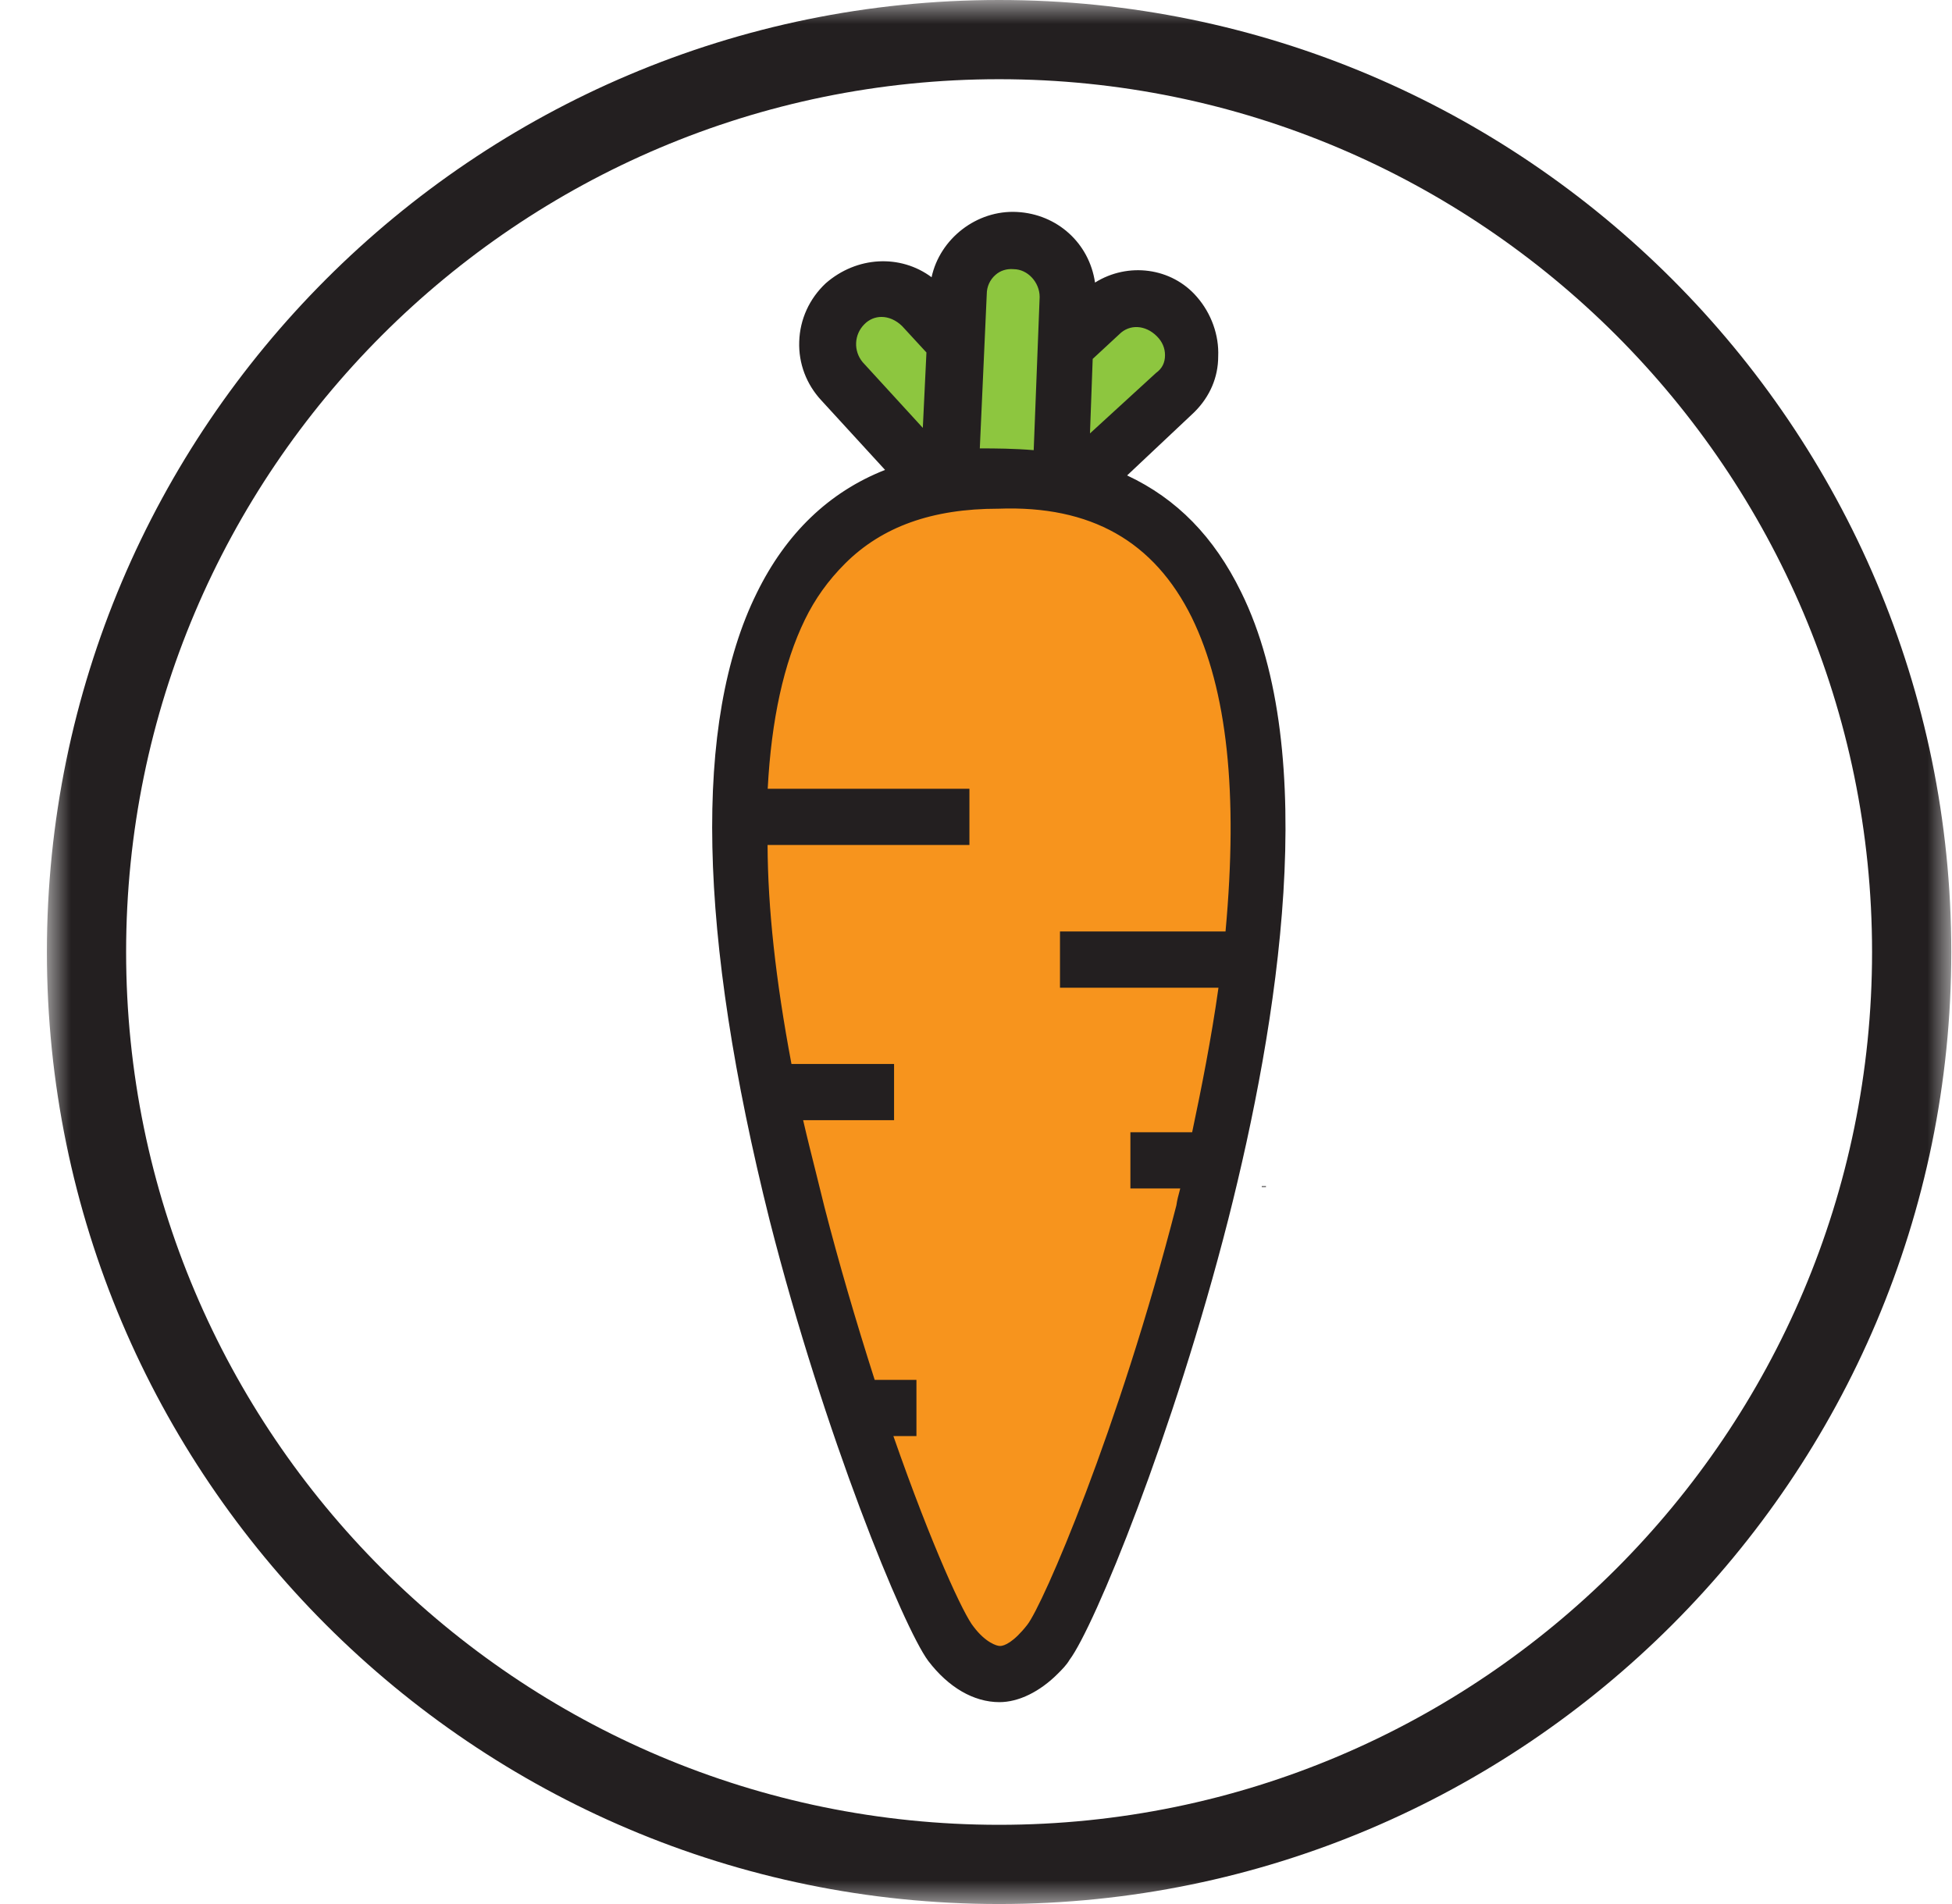
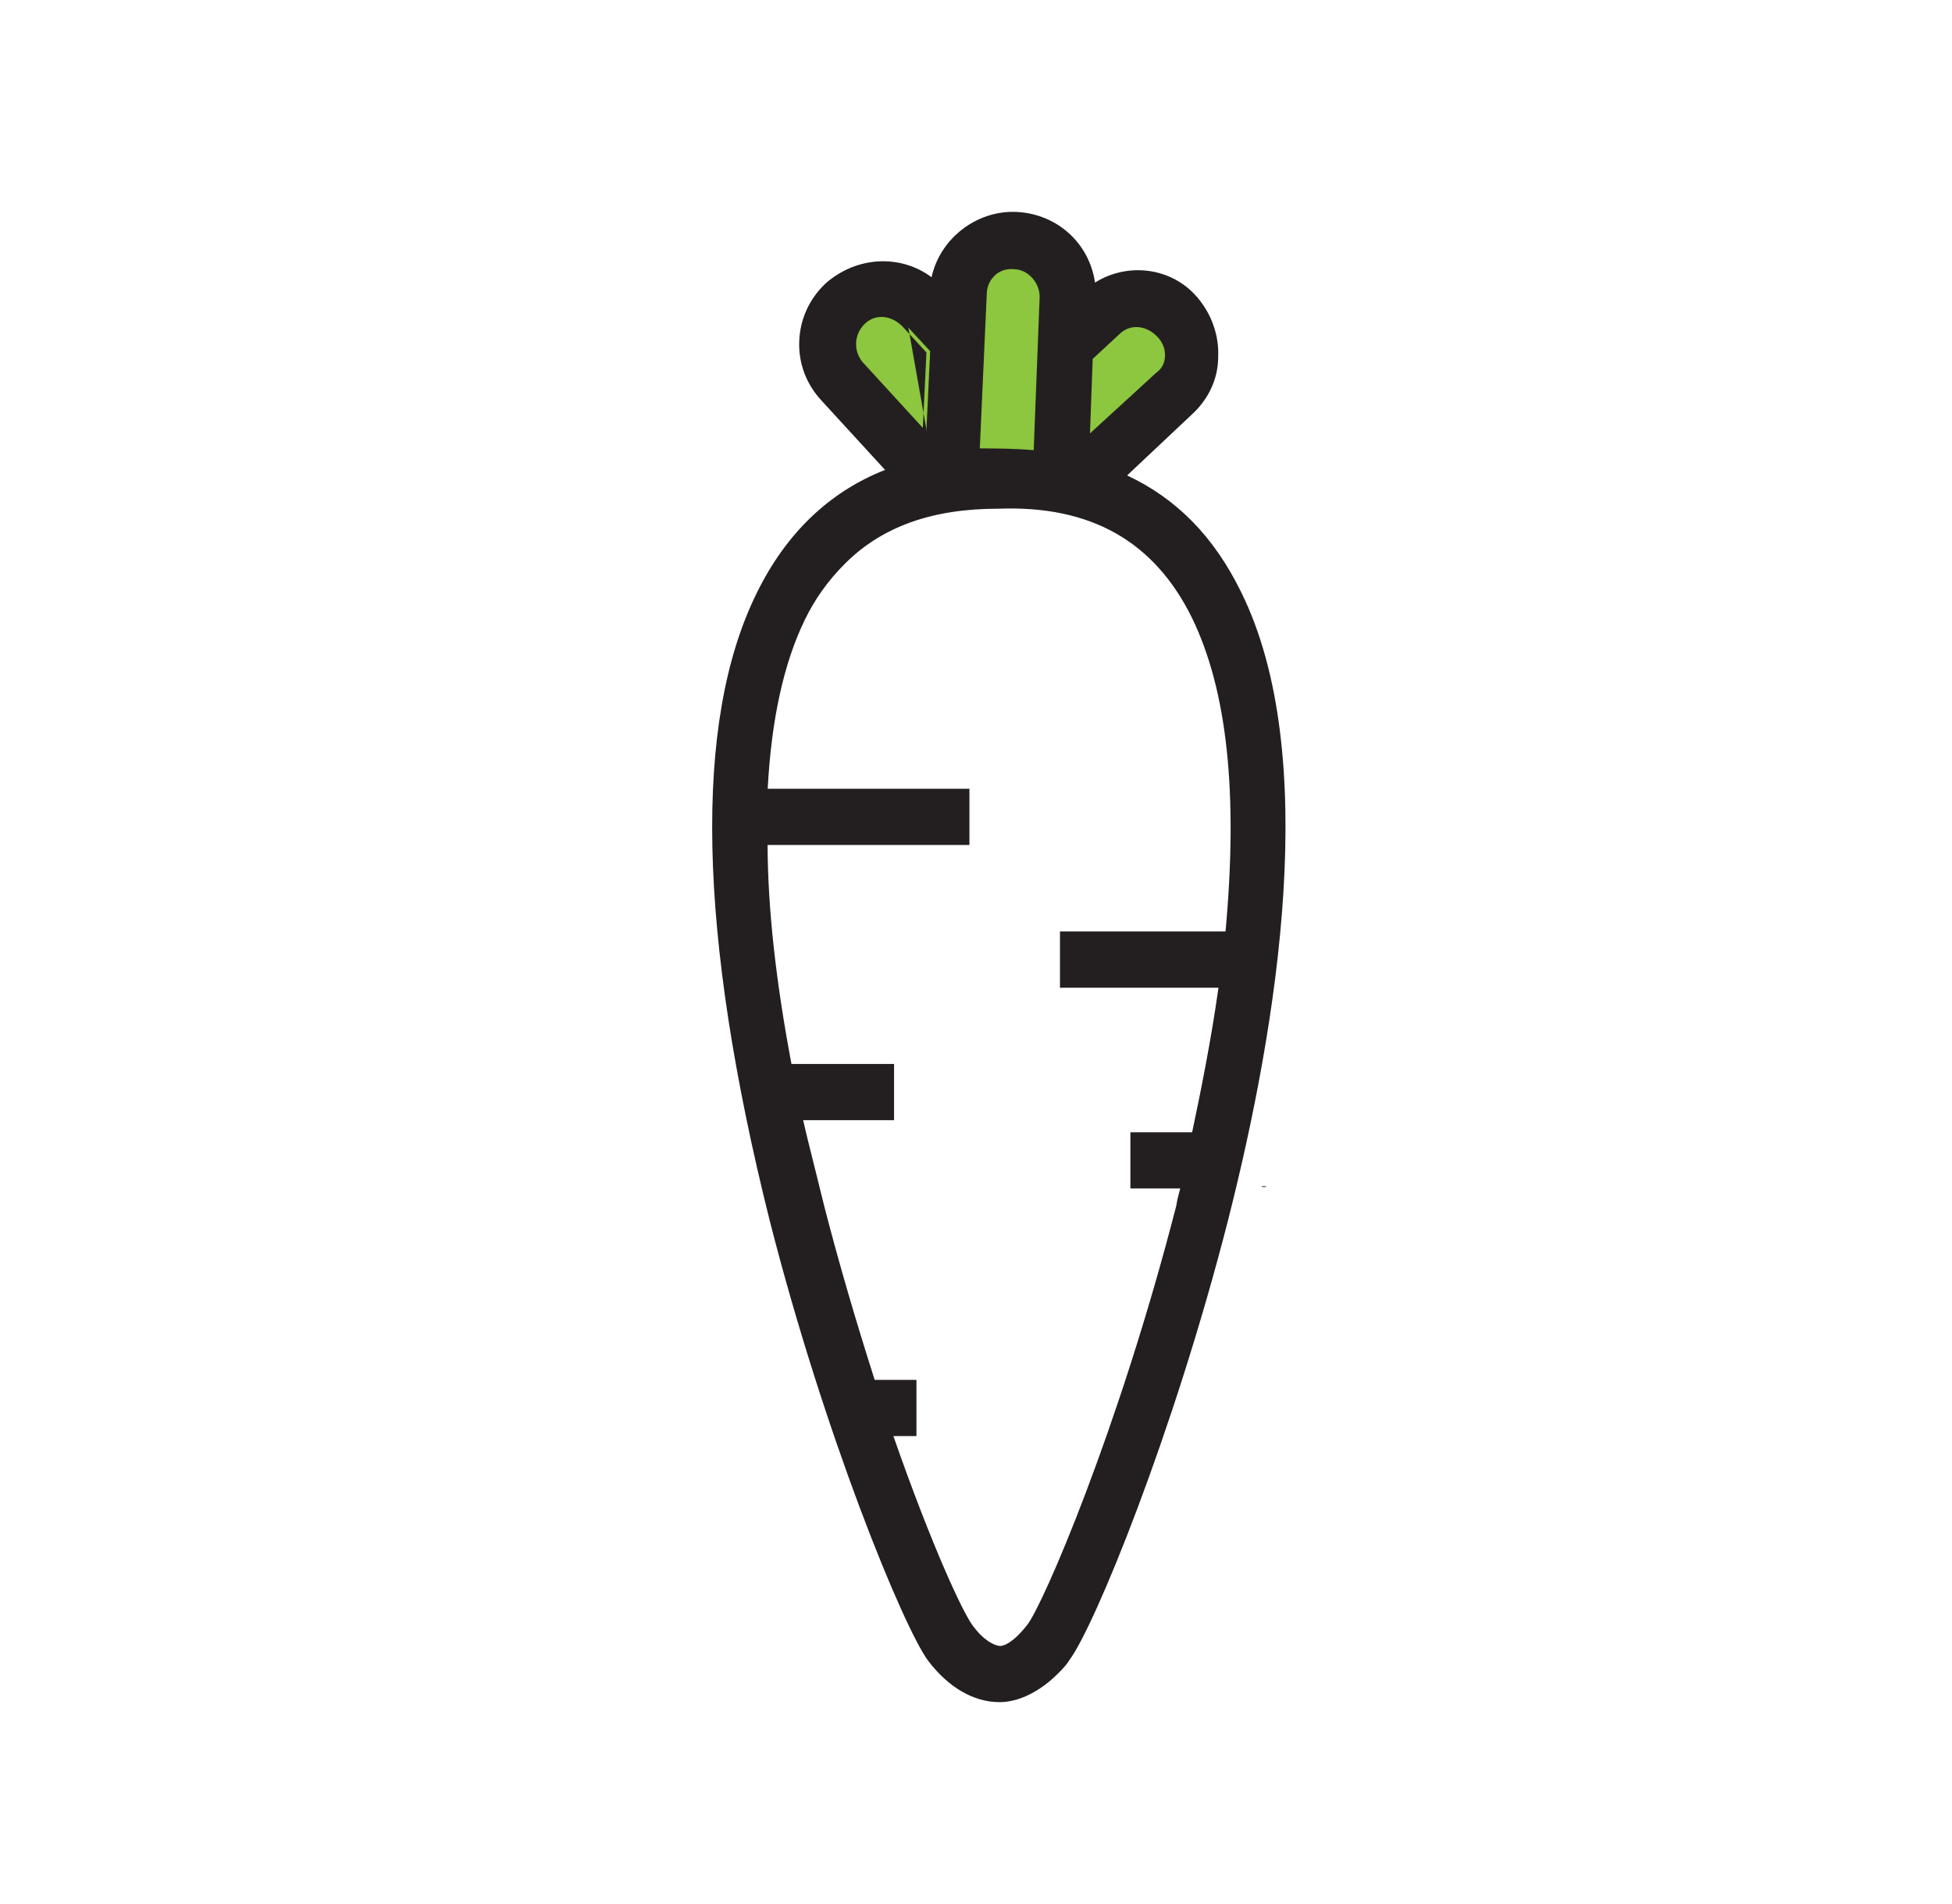
<svg xmlns="http://www.w3.org/2000/svg" xmlns:xlink="http://www.w3.org/1999/xlink" width="41px" height="40px" viewBox="0 0 41 40" version="1.1">
  <title>A32FF29C-5D5D-4808-9685-51ED751D9CC9@1x</title>
  <defs>
    <polygon id="path-1" points="0 0 40 0 40 40 0 40" />
  </defs>
  <g id="Schools" stroke="none" stroke-width="1" fill="none" fill-rule="evenodd">
    <g id="GPN_Schools_April2024_D" transform="translate(-1140, -2087)">
      <g id="schools" transform="translate(110.986, 1087)">
        <g id="cadence" transform="translate(640, 580)">
          <g id="Group-7" transform="translate(150, 420)">
            <g id="ico_funfact_cadence" transform="translate(239.999, 0)">
              <path d="M39.168,20 C39.168,30.586 30.587,39.168 20,39.168 C9.414,39.168 0.832,30.586 0.832,20 C0.832,9.414 9.414,0.832 20,0.832 C30.587,0.832 39.168,9.414 39.168,20" id="Fill-1" />
              <g id="Group-5">
                <mask id="mask-2" fill="white">
                  <use xlink:href="#path-1" />
                </mask>
                <g id="Clip-4" />
-                 <path d="M20,1.664 C9.889,1.664 1.664,9.889 1.664,20 C1.664,30.111 9.889,38.336 20,38.336 C30.111,38.336 38.336,30.111 38.336,20 C38.336,9.889 30.111,1.664 20,1.664 M20,40 C8.972,40 0,31.028 0,20 C0,8.972 8.972,0 20,0 C31.028,0 40,8.972 40,20 C40,31.028 31.028,40 20,40" id="Fill-3" fill="#231F20" mask="url(#mask-2)" />
              </g>
              <polygon id="Fill-6" fill="#231F20" points="25.586 24.919 25.586 24.92 25.517 24.92 25.517 24.936 25.605 24.936 25.605 24.919" />
-               <polygon id="Fill-8" fill="#F7941D" points="14.534 15.983 14.901 13.558 15.739 11.899 17.326 10.694 19.897 10.179 22.395 10.473 24.456 11.733 25.122 14.23 25.481 16.498 24.893 22.081 23.717 27.077 22.247 31.779 21.219 34.423 20.044 35.304 19.311 34.715 17.693 32.514 16.078 26.782 14.68 21.126" />
              <path d="M19.366,34.661 L20.046,35.208 L21.156,34.374 L22.177,31.752 L23.645,27.055 L24.821,22.064 L25.404,16.499 L25.047,14.24 L24.391,11.782 L22.369,10.546 L19.9,10.255 L17.359,10.765 L15.799,11.949 L14.975,13.582 L14.611,15.988 L14.756,21.123 L16.151,26.764 L17.763,32.48 L19.366,34.661 Z M20.043,35.4 L19.25,34.76 L17.62,32.535 L16.004,26.803 L14.607,21.144 L14.458,15.979 L14.46,15.972 L14.834,13.524 L15.693,11.838 L17.31,10.619 L19.894,10.102 L19.906,10.104 L22.434,10.407 L24.521,11.683 L24.53,11.713 L25.195,14.209 L25.557,16.496 L25.555,16.506 L24.969,22.089 L23.791,27.094 L22.32,31.802 L21.283,34.47 L21.265,34.483 L20.043,35.4 Z" id="Fill-10" fill="#231F20" />
              <polygon id="Fill-12" fill="#8DC63F" points="18.501 9.812 16.959 8.27 16.076 7.387 16.738 6.285 17.694 6.065 18.644 6.476 19.119 6.002 19.697 5.424 20.321 4.799 21.183 5.66 21.587 6.726 22.942 6.399 23.942 6.868 24.231 7.755 22.763 9.225 21.66 10.473" />
              <path d="M18.539,9.743 L21.631,10.39 L22.707,9.174 L24.145,7.733 L23.879,6.923 L22.934,6.48 L21.54,6.814 L21.117,5.703 L20.32,4.906 L18.66,6.566 L18.614,6.545 L17.687,6.143 L16.786,6.351 L16.173,7.375 L18.539,9.743 Z M21.688,10.557 L21.644,10.548 L18.463,9.881 L15.981,7.398 L16.012,7.347 L16.69,6.218 L17.701,5.985 L18.627,6.385 L20.32,4.691 L21.253,5.633 L21.633,6.636 L22.951,6.319 L24.003,6.813 L24.317,7.775 L22.817,9.278 L21.688,10.557 Z" id="Fill-14" fill="#231F20" />
              <path d="M21.956,6.071 C21.892,5.236 21.228,4.572 20.372,4.529 C19.516,4.487 18.744,5.129 18.637,5.964 C18.017,5.429 17.075,5.429 16.411,6.007 C15.747,6.628 15.683,7.677 16.326,8.362 L17.738,9.903 C16.518,10.353 15.597,11.231 14.976,12.494 C13.307,15.876 14.227,21.508 15.255,25.619 C16.411,30.157 18.08,34.183 18.574,34.846 C18.98,35.381 19.494,35.682 20.007,35.682 C20.394,35.682 20.822,35.468 21.185,35.104 C21.27,35.018 21.357,34.933 21.421,34.826 C21.934,34.14 23.583,30.136 24.739,25.598 C25.788,21.465 26.688,15.856 25.017,12.472 C24.44,11.295 23.625,10.482 22.555,10.01 L24.012,8.64 L24.055,8.598 C24.355,8.297 24.525,7.913 24.525,7.484 C24.547,7.034 24.376,6.606 24.097,6.285 C23.562,5.665 22.62,5.579 21.956,6.071 M20.307,5.579 C20.65,5.579 20.929,5.9 20.929,6.242 L20.8,9.54 C20.329,9.497 19.9,9.497 19.516,9.497 L19.665,6.178 C19.665,5.835 19.965,5.536 20.307,5.579 M17.117,6.757 C17.375,6.499 17.759,6.543 18.017,6.799 L18.552,7.377 L18.467,9.175 L17.075,7.655 C16.861,7.399 16.861,7.013 17.117,6.757 M24.119,12.944 C24.975,14.7 25.06,17.141 24.825,19.645 L21.357,19.645 L21.357,20.673 L24.696,20.673 C24.547,21.764 24.333,22.835 24.119,23.863 L22.834,23.863 L22.834,24.89 L23.905,24.89 C23.861,25.062 23.819,25.191 23.798,25.34 C22.598,30.008 20.993,33.755 20.65,34.183 C20.35,34.568 20.114,34.675 20.007,34.654 C19.922,34.654 19.665,34.568 19.408,34.225 C19.173,33.948 18.467,32.384 17.674,30.094 L18.188,30.094 L18.188,29.065 L17.331,29.065 C16.968,27.931 16.603,26.71 16.261,25.384 C16.112,24.762 15.939,24.119 15.79,23.457 L17.717,23.457 L17.717,22.428 L15.576,22.428 C15.275,20.844 15.061,19.217 15.061,17.674 L19.301,17.674 L19.301,16.647 L15.061,16.647 C15.126,15.256 15.362,13.993 15.854,12.986 C16.09,12.494 16.389,12.108 16.711,11.787 C17.503,10.995 18.574,10.609 19.986,10.611 C21.978,10.545 23.326,11.338 24.119,12.944 M23.562,7.463 C23.562,7.633 23.498,7.784 23.348,7.891 L21.827,9.283 L21.892,7.506 L22.47,6.971 C22.727,6.713 23.112,6.757 23.369,7.013 C23.498,7.142 23.562,7.292 23.562,7.463" id="Fill-16" fill="#231F20" />
-               <path d="M17.53,6.658 C17.399,6.658 17.271,6.709 17.171,6.811 C16.953,7.028 16.938,7.37 17.133,7.607 L18.398,8.989 L18.474,7.405 L17.962,6.849 C17.832,6.723 17.678,6.658 17.53,6.658 L17.53,6.658 Z M18.534,9.362 L17.017,7.706 C16.77,7.407 16.788,6.977 17.062,6.703 C17.337,6.431 17.77,6.446 18.07,6.744 L18.63,7.349 L18.534,9.362 Z M21.966,7.54 L21.909,9.105 L23.296,7.835 C23.424,7.743 23.485,7.62 23.485,7.462 C23.485,7.312 23.428,7.179 23.316,7.066 C23.075,6.823 22.739,6.805 22.523,7.024 L21.966,7.54 Z M21.744,9.461 L21.817,7.472 L22.418,6.915 C22.692,6.641 23.122,6.662 23.424,6.959 C23.566,7.102 23.637,7.27 23.637,7.462 C23.637,7.668 23.552,7.839 23.39,7.953 L21.744,9.461 Z M19.595,9.42 C19.934,9.42 20.314,9.423 20.727,9.457 L20.852,6.238 C20.852,5.929 20.598,5.655 20.306,5.655 L20.297,5.654 C20.162,5.644 20.029,5.682 19.924,5.775 C19.806,5.878 19.741,6.025 19.741,6.178 L19.595,9.42 Z M20.873,9.623 L20.793,9.616 C20.325,9.572 19.893,9.572 19.515,9.572 L19.436,9.572 L19.439,9.493 L19.587,6.175 C19.587,5.981 19.674,5.793 19.823,5.662 C19.963,5.538 20.145,5.483 20.311,5.502 C20.68,5.505 21.005,5.85 21.005,6.241 L20.873,9.623 Z M17.78,30.17 C18.595,32.507 19.265,33.939 19.465,34.175 C19.716,34.51 19.956,34.578 20.008,34.578 C20.012,34.579 20.018,34.579 20.023,34.579 C20.108,34.579 20.305,34.501 20.59,34.137 C20.919,33.724 22.509,30.053 23.724,25.322 C23.738,25.217 23.765,25.117 23.796,25.002 C23.8,24.99 23.803,24.978 23.805,24.967 L22.758,24.967 L22.758,23.787 L24.055,23.787 C24.247,22.878 24.457,21.825 24.608,20.75 L21.279,20.75 L21.279,19.569 L24.756,19.569 C25.023,16.657 24.791,14.5 24.05,12.977 C23.258,11.372 21.928,10.615 19.988,10.687 L19.982,10.687 C18.593,10.687 17.541,11.064 16.764,11.84 C16.404,12.2 16.131,12.586 15.921,13.018 C15.477,13.928 15.216,15.122 15.14,16.571 L19.377,16.571 L19.377,17.751 L15.137,17.751 C15.143,19.079 15.306,20.586 15.639,22.352 L17.794,22.352 L17.794,23.533 L15.884,23.533 C15.97,23.907 16.064,24.278 16.154,24.638 C16.215,24.884 16.276,25.125 16.334,25.365 C16.634,26.527 16.98,27.713 17.387,28.989 L18.264,28.989 L18.264,30.17 L17.78,30.17 Z M20.032,34.732 C20.017,34.732 20.003,34.729 19.991,34.729 C19.892,34.729 19.616,34.631 19.348,34.27 C19.093,33.972 18.369,32.336 17.602,30.119 L17.567,30.017 L18.111,30.017 L18.111,29.142 L17.276,29.142 L17.259,29.088 C16.843,27.79 16.492,26.585 16.186,25.402 C16.13,25.162 16.069,24.919 16.006,24.675 C15.909,24.285 15.809,23.882 15.716,23.474 L15.695,23.38 L17.64,23.38 L17.64,22.505 L15.511,22.505 L15.501,22.442 C15.155,20.606 14.985,19.046 14.985,17.674 L14.985,17.598 L19.224,17.598 L19.224,16.724 L14.982,16.724 L14.985,16.643 C15.056,15.139 15.325,13.895 15.786,12.952 C16,12.504 16.285,12.105 16.657,11.733 C17.462,10.927 18.55,10.535 19.979,10.535 L19.985,10.535 C20.064,10.532 20.142,10.532 20.216,10.532 C22.096,10.532 23.396,11.31 24.186,12.909 C24.948,14.472 25.18,16.677 24.901,19.652 L24.893,19.722 L21.433,19.722 L21.433,20.597 L24.784,20.597 L24.77,20.684 C24.616,21.818 24.39,22.928 24.192,23.879 L24.18,23.94 L22.91,23.94 L22.91,24.814 L24.003,24.814 L23.979,24.909 C23.966,24.956 23.954,24.999 23.942,25.042 C23.913,25.152 23.887,25.247 23.872,25.351 C22.651,30.112 21.044,33.812 20.709,34.232 C20.419,34.602 20.177,34.732 20.032,34.732 L20.032,34.732 Z M17.564,5.642 C17.175,5.642 16.784,5.784 16.459,6.065 C16.148,6.357 15.966,6.754 15.953,7.181 C15.94,7.6 16.09,8.002 16.381,8.309 L17.869,9.936 L17.764,9.974 C16.576,10.412 15.662,11.271 15.044,12.528 C13.748,15.154 13.847,19.675 15.329,25.601 C16.453,30.017 18.131,34.126 18.634,34.801 C19.027,35.321 19.517,35.606 20.008,35.606 C20.369,35.606 20.779,35.404 21.131,35.05 C21.216,34.965 21.296,34.886 21.355,34.787 C21.872,34.096 23.517,30.082 24.666,25.579 C25.709,21.466 26.605,15.861 24.948,12.507 C24.378,11.341 23.585,10.547 22.523,10.08 L22.419,10.033 L24.003,8.543 C24.294,8.249 24.448,7.883 24.448,7.484 C24.468,7.075 24.319,6.657 24.038,6.334 C23.535,5.748 22.639,5.659 22,6.131 L21.89,6.213 L21.878,6.076 C21.819,5.265 21.183,4.646 20.367,4.605 C20.341,4.604 20.317,4.602 20.293,4.602 C19.512,4.602 18.811,5.204 18.712,5.974 L18.695,6.114 L18.587,6.022 C18.294,5.768 17.93,5.642 17.564,5.642 L17.564,5.642 Z M20.008,35.759 C19.468,35.759 18.938,35.451 18.512,34.893 C17.989,34.189 16.328,30.143 15.181,25.638 C13.668,19.59 13.576,15.157 14.909,12.46 C15.524,11.204 16.431,10.334 17.605,9.872 L16.268,8.413 C15.953,8.075 15.786,7.636 15.802,7.176 C15.816,6.709 16.015,6.274 16.358,5.952 C17.011,5.381 17.927,5.337 18.582,5.824 C18.756,5.015 19.529,4.408 20.375,4.453 C21.224,4.497 21.895,5.112 22.015,5.936 C22.709,5.502 23.623,5.62 24.154,6.236 C24.459,6.586 24.622,7.044 24.602,7.489 C24.602,7.924 24.43,8.328 24.108,8.651 L24.062,8.695 L22.689,9.988 C23.733,10.477 24.517,11.279 25.084,12.439 C26.762,15.835 25.863,21.479 24.814,25.615 C23.66,30.138 22,34.178 21.48,34.87 C21.416,34.979 21.326,35.069 21.238,35.157 C20.858,35.54 20.41,35.759 20.008,35.759 L20.008,35.759 Z" id="Fill-18" fill="#231F20" />
+               <path d="M17.53,6.658 C17.399,6.658 17.271,6.709 17.171,6.811 C16.953,7.028 16.938,7.37 17.133,7.607 L18.398,8.989 L18.474,7.405 L17.962,6.849 C17.832,6.723 17.678,6.658 17.53,6.658 L17.53,6.658 Z M18.534,9.362 L17.017,7.706 C16.77,7.407 16.788,6.977 17.062,6.703 C17.337,6.431 17.77,6.446 18.07,6.744 L18.534,9.362 Z M21.966,7.54 L21.909,9.105 L23.296,7.835 C23.424,7.743 23.485,7.62 23.485,7.462 C23.485,7.312 23.428,7.179 23.316,7.066 C23.075,6.823 22.739,6.805 22.523,7.024 L21.966,7.54 Z M21.744,9.461 L21.817,7.472 L22.418,6.915 C22.692,6.641 23.122,6.662 23.424,6.959 C23.566,7.102 23.637,7.27 23.637,7.462 C23.637,7.668 23.552,7.839 23.39,7.953 L21.744,9.461 Z M19.595,9.42 C19.934,9.42 20.314,9.423 20.727,9.457 L20.852,6.238 C20.852,5.929 20.598,5.655 20.306,5.655 L20.297,5.654 C20.162,5.644 20.029,5.682 19.924,5.775 C19.806,5.878 19.741,6.025 19.741,6.178 L19.595,9.42 Z M20.873,9.623 L20.793,9.616 C20.325,9.572 19.893,9.572 19.515,9.572 L19.436,9.572 L19.439,9.493 L19.587,6.175 C19.587,5.981 19.674,5.793 19.823,5.662 C19.963,5.538 20.145,5.483 20.311,5.502 C20.68,5.505 21.005,5.85 21.005,6.241 L20.873,9.623 Z M17.78,30.17 C18.595,32.507 19.265,33.939 19.465,34.175 C19.716,34.51 19.956,34.578 20.008,34.578 C20.012,34.579 20.018,34.579 20.023,34.579 C20.108,34.579 20.305,34.501 20.59,34.137 C20.919,33.724 22.509,30.053 23.724,25.322 C23.738,25.217 23.765,25.117 23.796,25.002 C23.8,24.99 23.803,24.978 23.805,24.967 L22.758,24.967 L22.758,23.787 L24.055,23.787 C24.247,22.878 24.457,21.825 24.608,20.75 L21.279,20.75 L21.279,19.569 L24.756,19.569 C25.023,16.657 24.791,14.5 24.05,12.977 C23.258,11.372 21.928,10.615 19.988,10.687 L19.982,10.687 C18.593,10.687 17.541,11.064 16.764,11.84 C16.404,12.2 16.131,12.586 15.921,13.018 C15.477,13.928 15.216,15.122 15.14,16.571 L19.377,16.571 L19.377,17.751 L15.137,17.751 C15.143,19.079 15.306,20.586 15.639,22.352 L17.794,22.352 L17.794,23.533 L15.884,23.533 C15.97,23.907 16.064,24.278 16.154,24.638 C16.215,24.884 16.276,25.125 16.334,25.365 C16.634,26.527 16.98,27.713 17.387,28.989 L18.264,28.989 L18.264,30.17 L17.78,30.17 Z M20.032,34.732 C20.017,34.732 20.003,34.729 19.991,34.729 C19.892,34.729 19.616,34.631 19.348,34.27 C19.093,33.972 18.369,32.336 17.602,30.119 L17.567,30.017 L18.111,30.017 L18.111,29.142 L17.276,29.142 L17.259,29.088 C16.843,27.79 16.492,26.585 16.186,25.402 C16.13,25.162 16.069,24.919 16.006,24.675 C15.909,24.285 15.809,23.882 15.716,23.474 L15.695,23.38 L17.64,23.38 L17.64,22.505 L15.511,22.505 L15.501,22.442 C15.155,20.606 14.985,19.046 14.985,17.674 L14.985,17.598 L19.224,17.598 L19.224,16.724 L14.982,16.724 L14.985,16.643 C15.056,15.139 15.325,13.895 15.786,12.952 C16,12.504 16.285,12.105 16.657,11.733 C17.462,10.927 18.55,10.535 19.979,10.535 L19.985,10.535 C20.064,10.532 20.142,10.532 20.216,10.532 C22.096,10.532 23.396,11.31 24.186,12.909 C24.948,14.472 25.18,16.677 24.901,19.652 L24.893,19.722 L21.433,19.722 L21.433,20.597 L24.784,20.597 L24.77,20.684 C24.616,21.818 24.39,22.928 24.192,23.879 L24.18,23.94 L22.91,23.94 L22.91,24.814 L24.003,24.814 L23.979,24.909 C23.966,24.956 23.954,24.999 23.942,25.042 C23.913,25.152 23.887,25.247 23.872,25.351 C22.651,30.112 21.044,33.812 20.709,34.232 C20.419,34.602 20.177,34.732 20.032,34.732 L20.032,34.732 Z M17.564,5.642 C17.175,5.642 16.784,5.784 16.459,6.065 C16.148,6.357 15.966,6.754 15.953,7.181 C15.94,7.6 16.09,8.002 16.381,8.309 L17.869,9.936 L17.764,9.974 C16.576,10.412 15.662,11.271 15.044,12.528 C13.748,15.154 13.847,19.675 15.329,25.601 C16.453,30.017 18.131,34.126 18.634,34.801 C19.027,35.321 19.517,35.606 20.008,35.606 C20.369,35.606 20.779,35.404 21.131,35.05 C21.216,34.965 21.296,34.886 21.355,34.787 C21.872,34.096 23.517,30.082 24.666,25.579 C25.709,21.466 26.605,15.861 24.948,12.507 C24.378,11.341 23.585,10.547 22.523,10.08 L22.419,10.033 L24.003,8.543 C24.294,8.249 24.448,7.883 24.448,7.484 C24.468,7.075 24.319,6.657 24.038,6.334 C23.535,5.748 22.639,5.659 22,6.131 L21.89,6.213 L21.878,6.076 C21.819,5.265 21.183,4.646 20.367,4.605 C20.341,4.604 20.317,4.602 20.293,4.602 C19.512,4.602 18.811,5.204 18.712,5.974 L18.695,6.114 L18.587,6.022 C18.294,5.768 17.93,5.642 17.564,5.642 L17.564,5.642 Z M20.008,35.759 C19.468,35.759 18.938,35.451 18.512,34.893 C17.989,34.189 16.328,30.143 15.181,25.638 C13.668,19.59 13.576,15.157 14.909,12.46 C15.524,11.204 16.431,10.334 17.605,9.872 L16.268,8.413 C15.953,8.075 15.786,7.636 15.802,7.176 C15.816,6.709 16.015,6.274 16.358,5.952 C17.011,5.381 17.927,5.337 18.582,5.824 C18.756,5.015 19.529,4.408 20.375,4.453 C21.224,4.497 21.895,5.112 22.015,5.936 C22.709,5.502 23.623,5.62 24.154,6.236 C24.459,6.586 24.622,7.044 24.602,7.489 C24.602,7.924 24.43,8.328 24.108,8.651 L24.062,8.695 L22.689,9.988 C23.733,10.477 24.517,11.279 25.084,12.439 C26.762,15.835 25.863,21.479 24.814,25.615 C23.66,30.138 22,34.178 21.48,34.87 C21.416,34.979 21.326,35.069 21.238,35.157 C20.858,35.54 20.41,35.759 20.008,35.759 L20.008,35.759 Z" id="Fill-18" fill="#231F20" />
            </g>
          </g>
        </g>
      </g>
    </g>
  </g>
</svg>